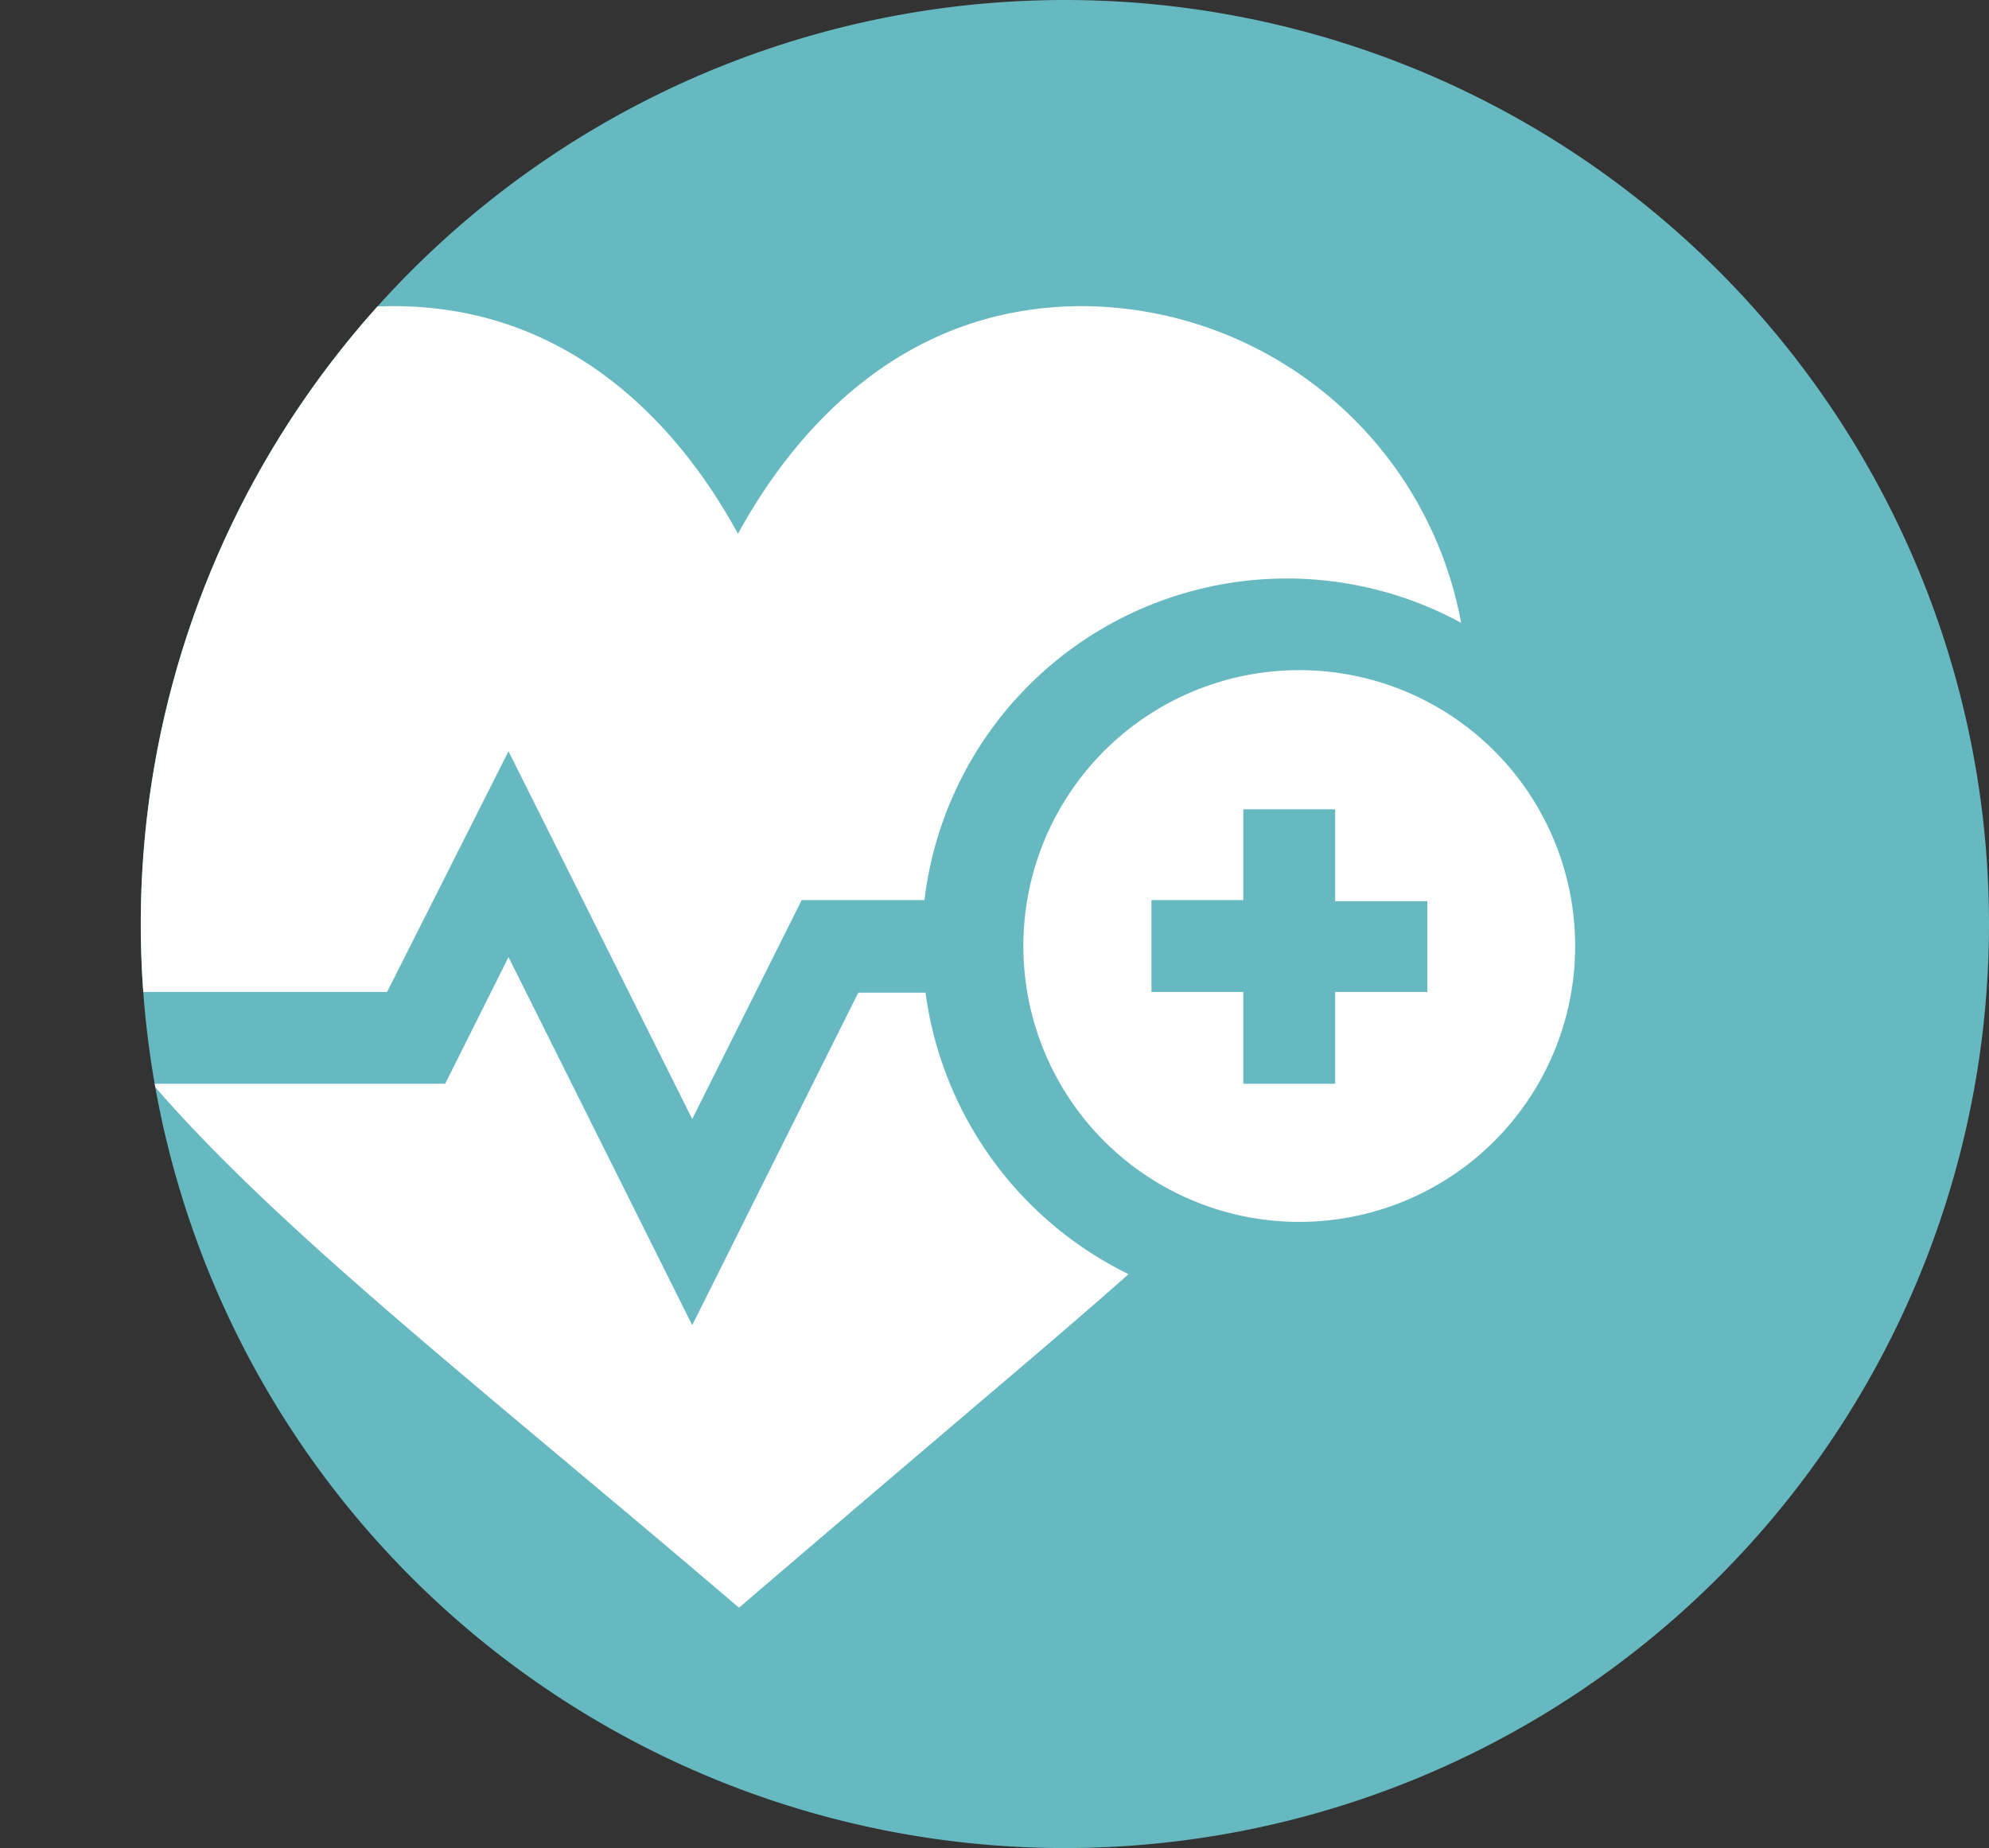
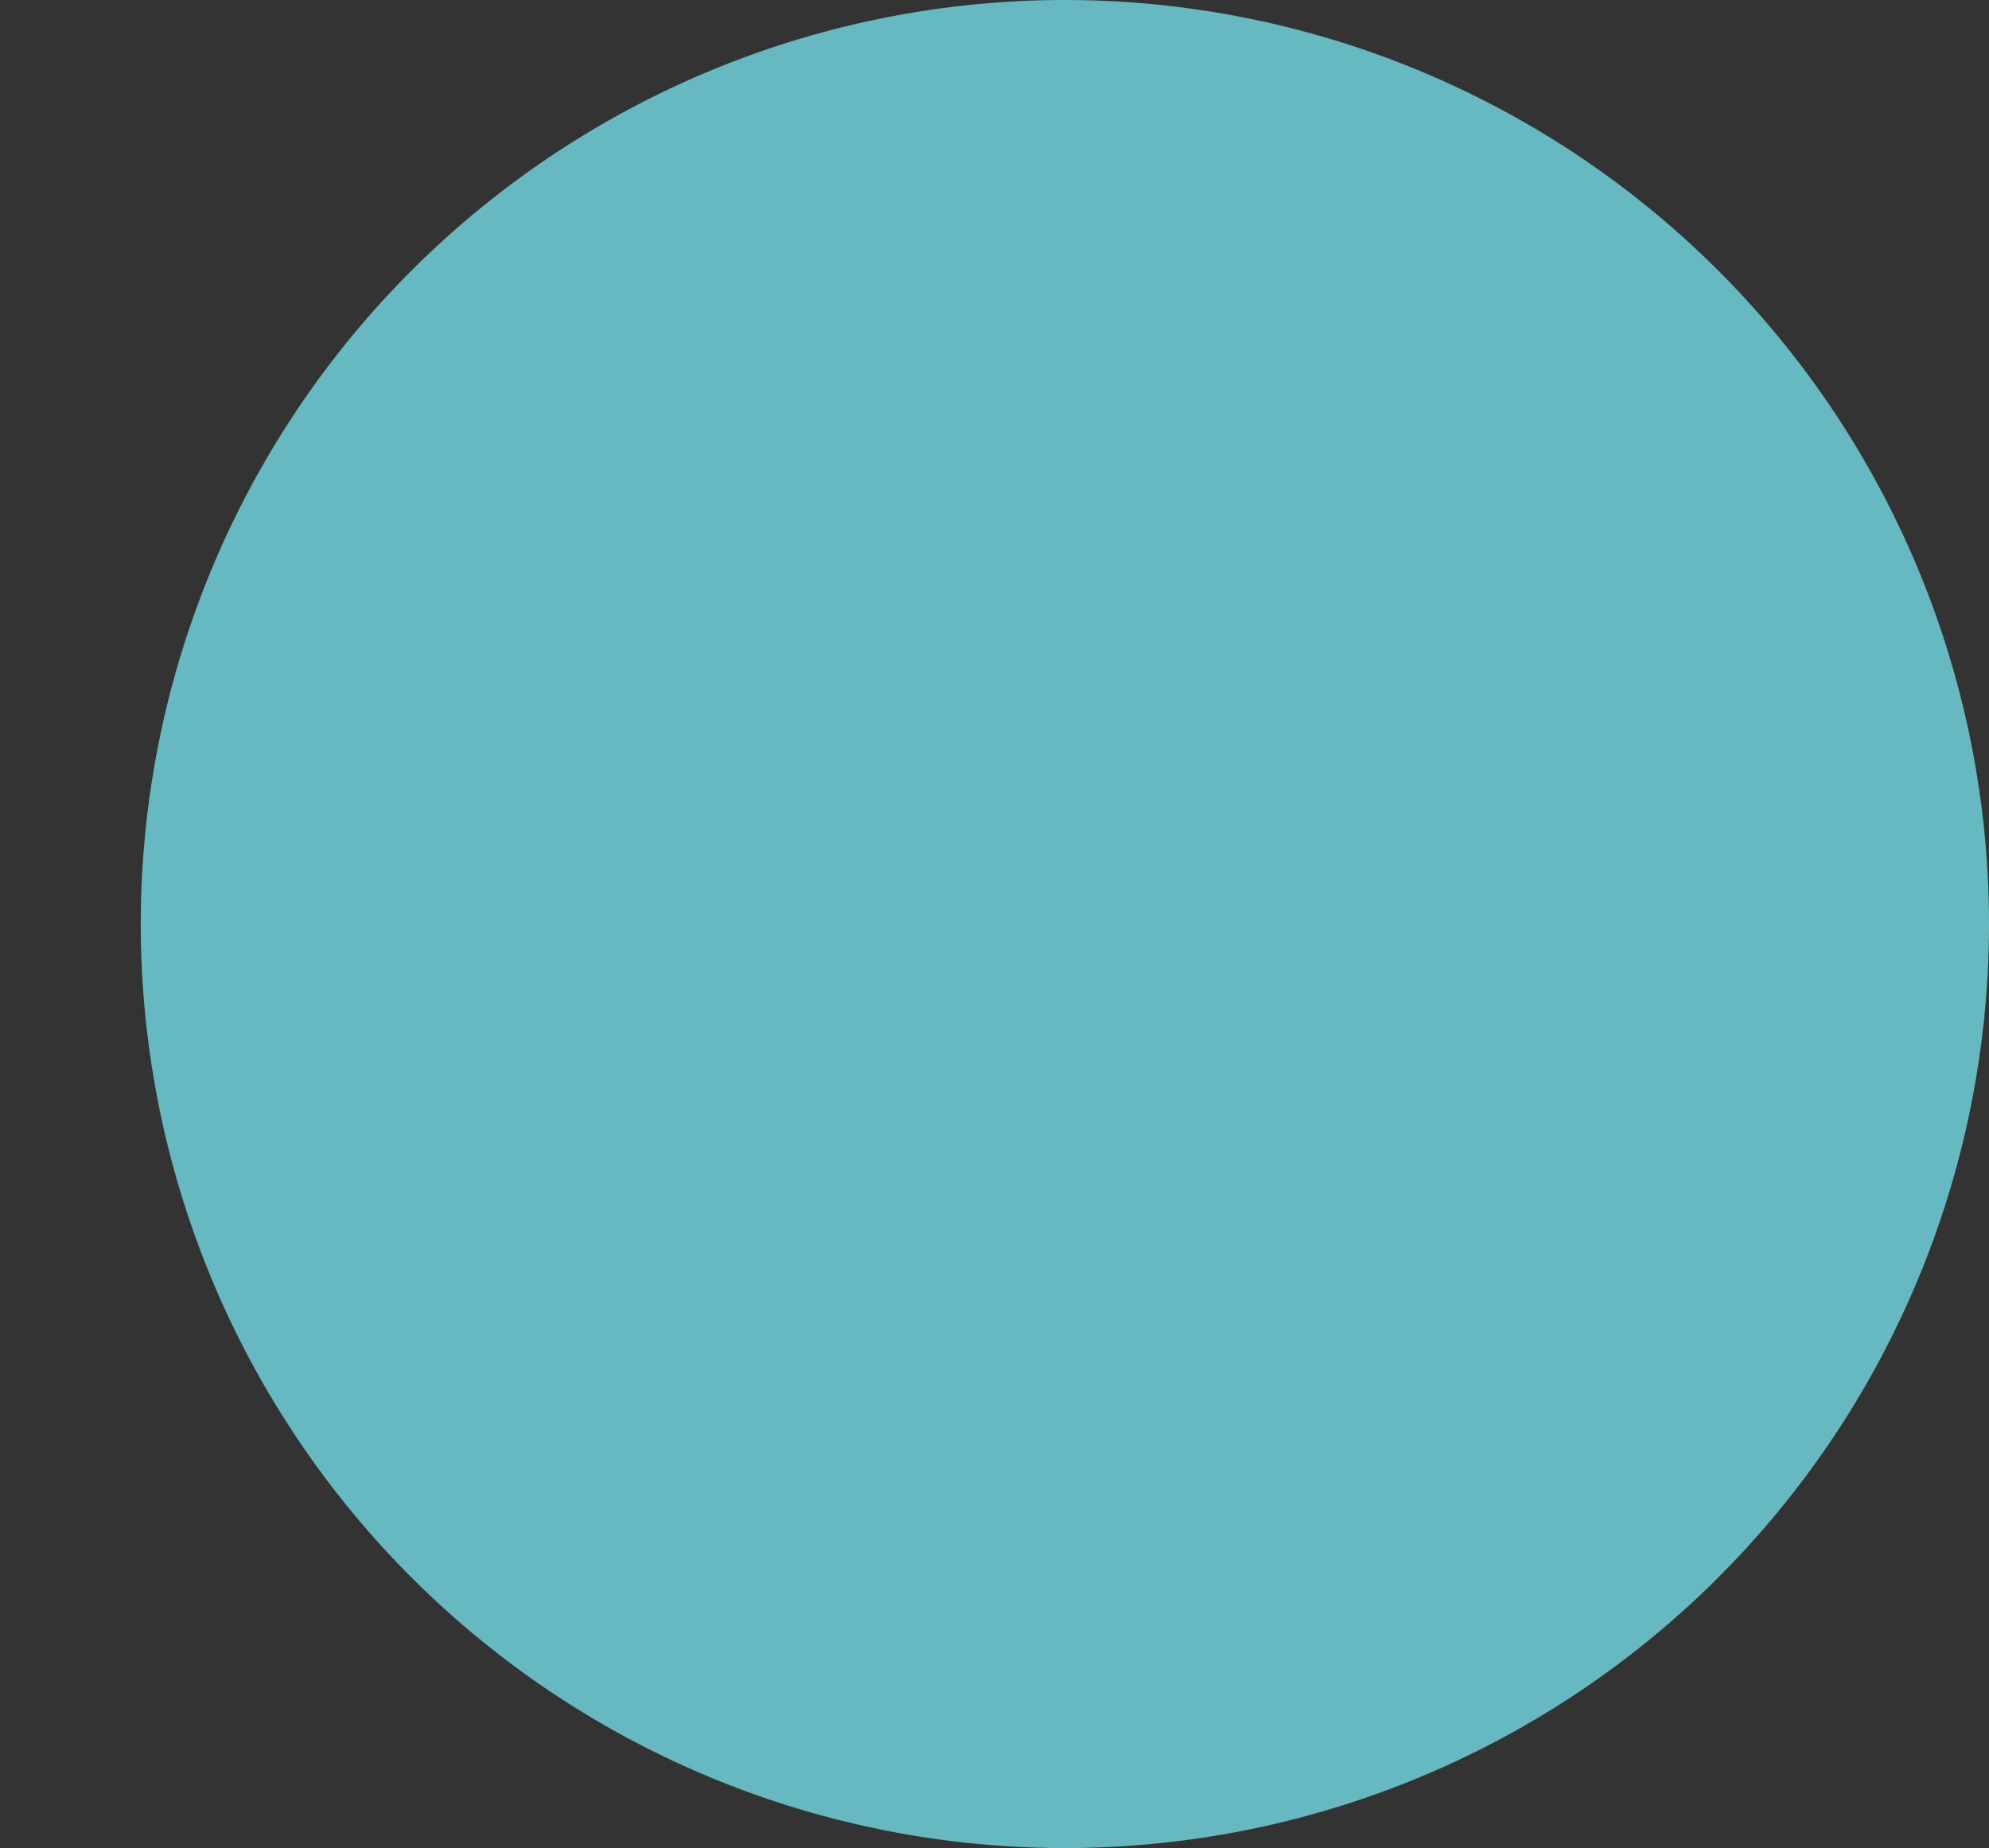
<svg xmlns="http://www.w3.org/2000/svg" width="56.52" height="52.52" viewBox="0 0 56.52 52.52">
  <rect x="0" y="0" width="56.52" height="52.52" fill="#333333" stroke="none" />
  <defs>
    <style>.cls-1{fill:none;}.cls-2{fill:#66b9c0;}.cls-3{clip-path:url(#clip-path);}.cls-4{fill:#fff;}</style>
    <clipPath id="clip-path">
-       <path class="cls-1" d="M56.52,26.26A26.26,26.26,0,1,1,30.26,0,26.26,26.26,0,0,1,56.52,26.26Z" />
-     </clipPath>
+       </clipPath>
  </defs>
  <title>Asset 1</title>
  <g id="Layer_2" data-name="Layer 2">
    <g id="Layer_1_copy_2" data-name="Layer 1 copy 2">
      <path class="cls-2" d="M56.52,26.26A26.26,26.26,0,1,1,30.26,0,26.26,26.26,0,0,1,56.52,26.26Z" />
      <g class="cls-3">
-         <path class="cls-4" d="M21,45.69c6.58-5.64,8.93-7.58,11.07-9.48a10.45,10.45,0,0,1-5.77-8H24.39l-4.72,9.45L14.45,27.2l-1.8,3.6H4.33C7.94,35,13.72,39.47,21,45.69Z" />
        <path class="cls-4" d="M14.45,21.35,19.67,31.8l3.11-6.22h3.49A10.37,10.37,0,0,1,41.52,17.7a11,11,0,0,0-10.76-9c-5.3,0-8.32,3.78-9.79,6.47-1.46-2.69-4.49-6.47-9.79-6.47C4.86,8.72,0,13.83,0,20.65a13.33,13.33,0,0,0,2.38,7.54H11Z" />
        <path class="cls-4" d="M2.38,28.19H0V30.8H4.33a22.65,22.65,0,0,1-1.95-2.61Z" />
        <path class="cls-4" d="M36.64,19.05a7.84,7.84,0,0,0,0,15.67,7.84,7.84,0,1,0,0-15.67Zm3.92,9.14H37.94V30.8H35.33V28.19H32.72V25.58h2.61V23h2.61v2.61h2.62Z" />
      </g>
    </g>
  </g>
</svg>